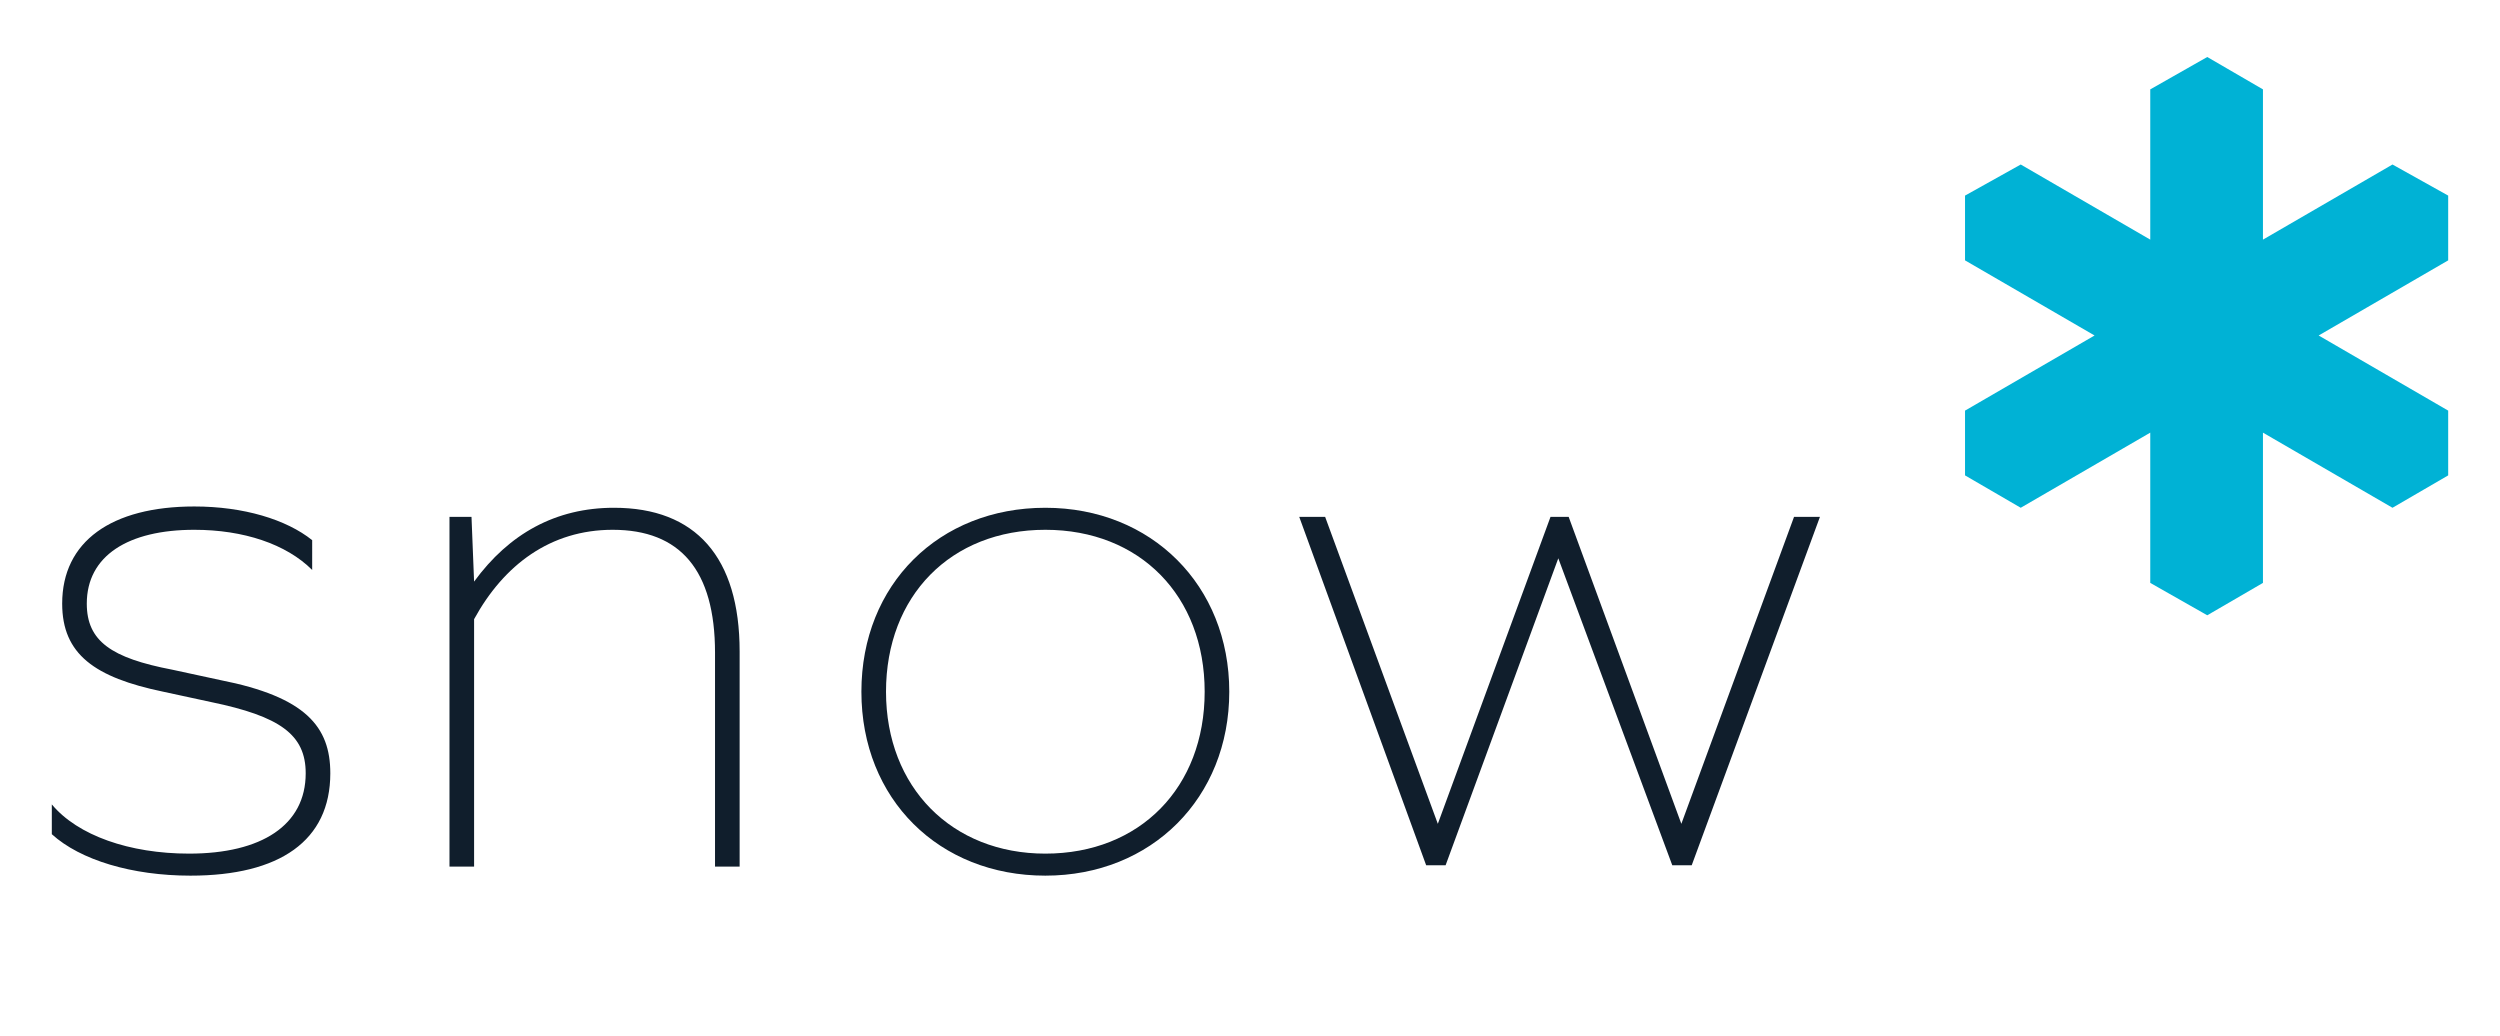
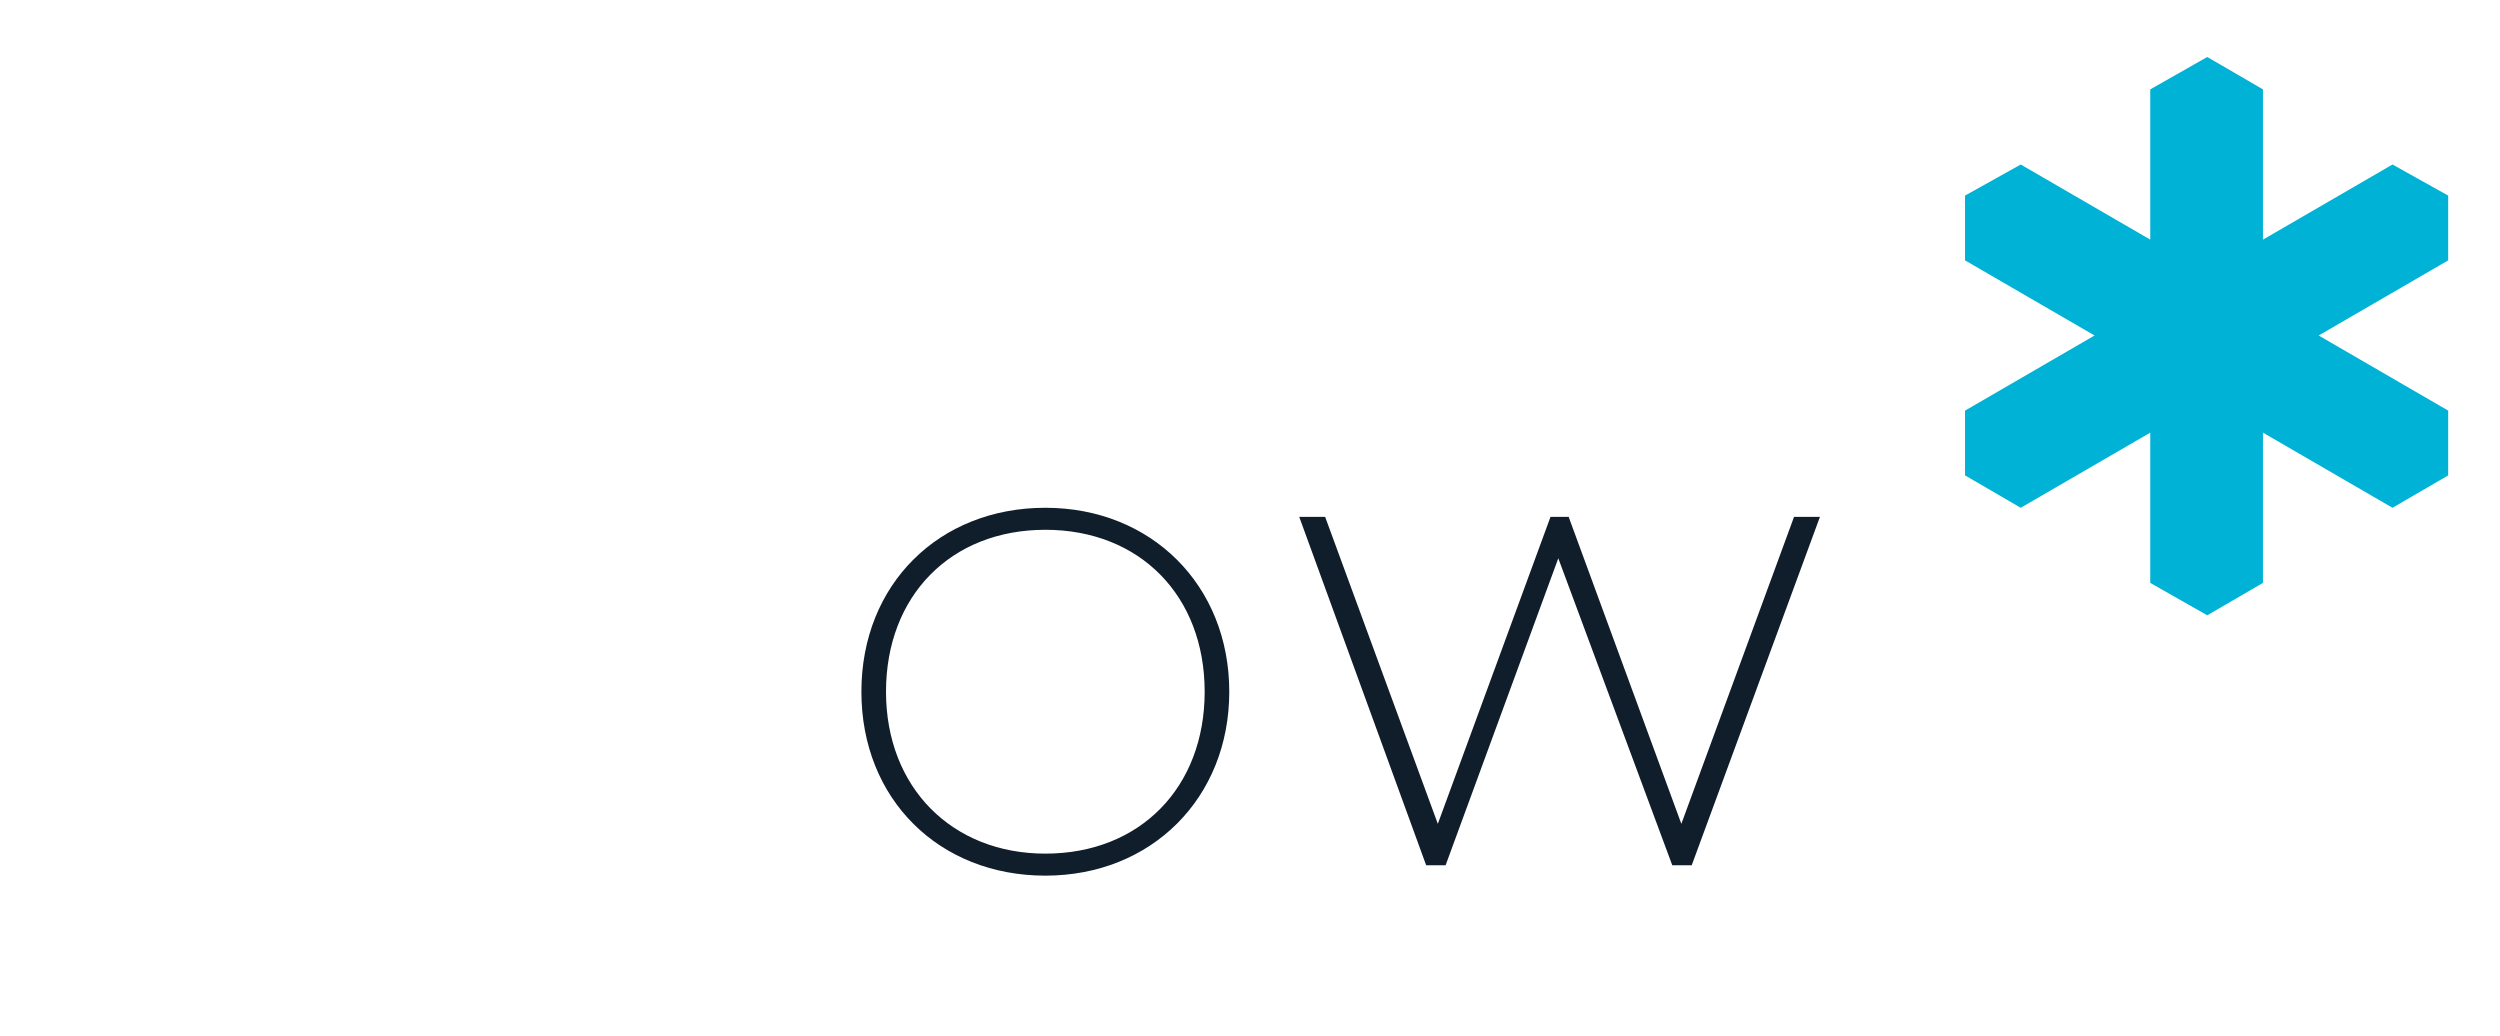
<svg xmlns="http://www.w3.org/2000/svg" version="1.1" x="0px" y="0px" width="193px" height="80px" viewBox="0 0 193 80" style="enable-background:new 0 0 193 80;" xml:space="preserve">
  <style type="text/css">
	.st0{fill:#00B2D5;}
	.st1{fill:#101E2C;}
	.st2{display:none;}
	.st3{display:inline;opacity:0.25;fill:#F16822;}
</style>
  <g id="Layer_1">
    <g>
      <g>
        <polygon class="st0" points="189,20.1 189,15.1 184.7,12.7 174.7,18.5 174.7,6.9 170.4,4.4 166,6.9 166,18.5 156,12.7      151.7,15.1 151.7,20.1 161.7,25.9 151.7,31.7 151.7,36.7 156,39.2 166,33.4 166,45 170.4,47.5 174.7,45 174.7,33.4 184.7,39.2      189,36.7 189,31.7 179,25.9    " />
        <g>
-           <path class="st1" d="M4,64.4v-2.3c2,2.4,6,3.8,10.6,3.8c5.6,0,9-2.2,9-6.2c0-3-2-4.4-7.3-5.5l-3.7-0.8c-5.3-1.1-7.8-2.9-7.8-6.8      c0-4.8,3.8-7.5,10.2-7.5c3.8,0,7.1,1,9.1,2.6V44c-2-2-5.3-3.1-9.1-3.1c-5.1,0-8.3,2-8.3,5.7c0,2.9,1.9,4.2,6.6,5.1l3.7,0.8      c6.6,1.3,8.5,3.6,8.5,7.2c0,5.2-3.9,7.9-10.8,7.9C10.2,67.6,6.2,66.4,4,64.4z" />
-           <path class="st1" d="M34.7,39.9h1.7l0.2,5c2.7-3.7,6.3-5.7,10.8-5.7c6.3,0,9.7,3.8,9.7,11.1v16.6h-1.9V50.4      c0-6.4-2.7-9.5-7.9-9.5c-4.8,0-8.4,2.7-10.7,6.9v19.1h-1.9L34.7,39.9L34.7,39.9z" />
          <path class="st1" d="M66.5,53.4c0-8.3,6-14.2,14.2-14.2s14.2,6,14.2,14.2s-6,14.2-14.2,14.2S66.5,61.7,66.5,53.4z M93,53.4      C93,46,88,40.9,80.7,40.9S68.4,46,68.4,53.4c0,7.4,5.1,12.5,12.3,12.5C88,65.9,93,60.8,93,53.4z" />
          <path class="st1" d="M100.3,39.9h2l8.7,23.7l8.7-23.7h1.4l8.7,23.7l8.7-23.7h2l-9.9,26.9h-1.5l-8.8-23.7l-8.7,23.7h-1.5      L100.3,39.9z" />
        </g>
      </g>
    </g>
  </g>
  <g id="Layer_2" class="st2">
    <rect x="4" y="4" class="st3" width="185" height="72" />
  </g>
</svg>